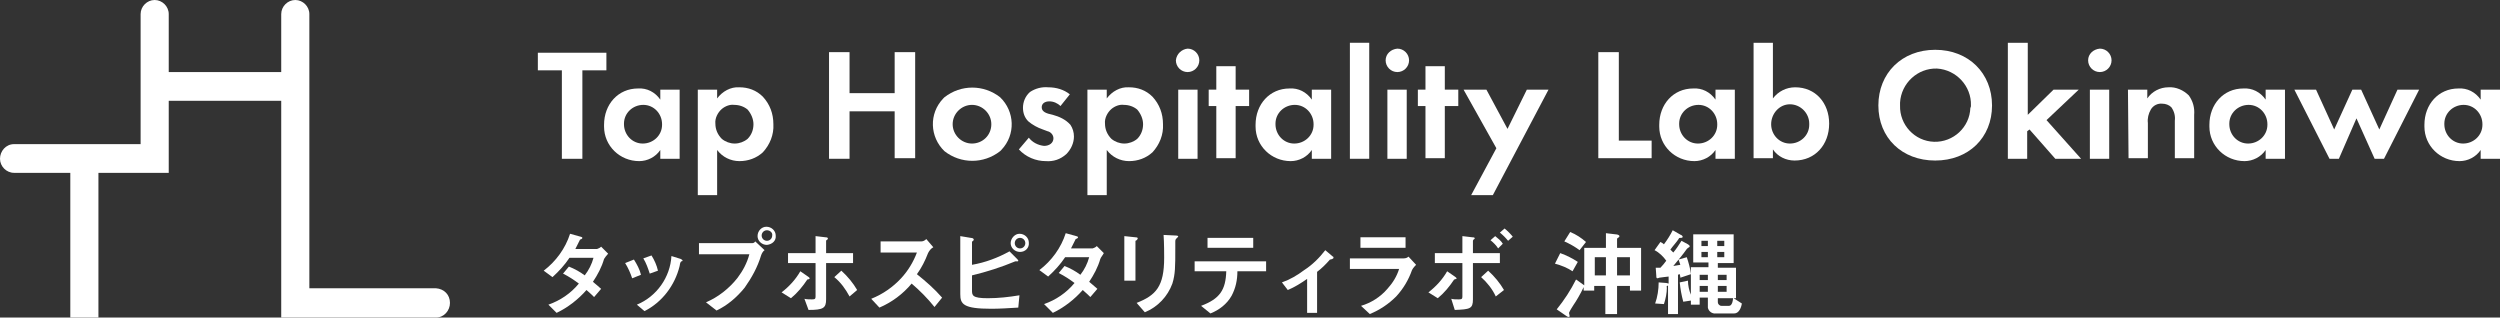
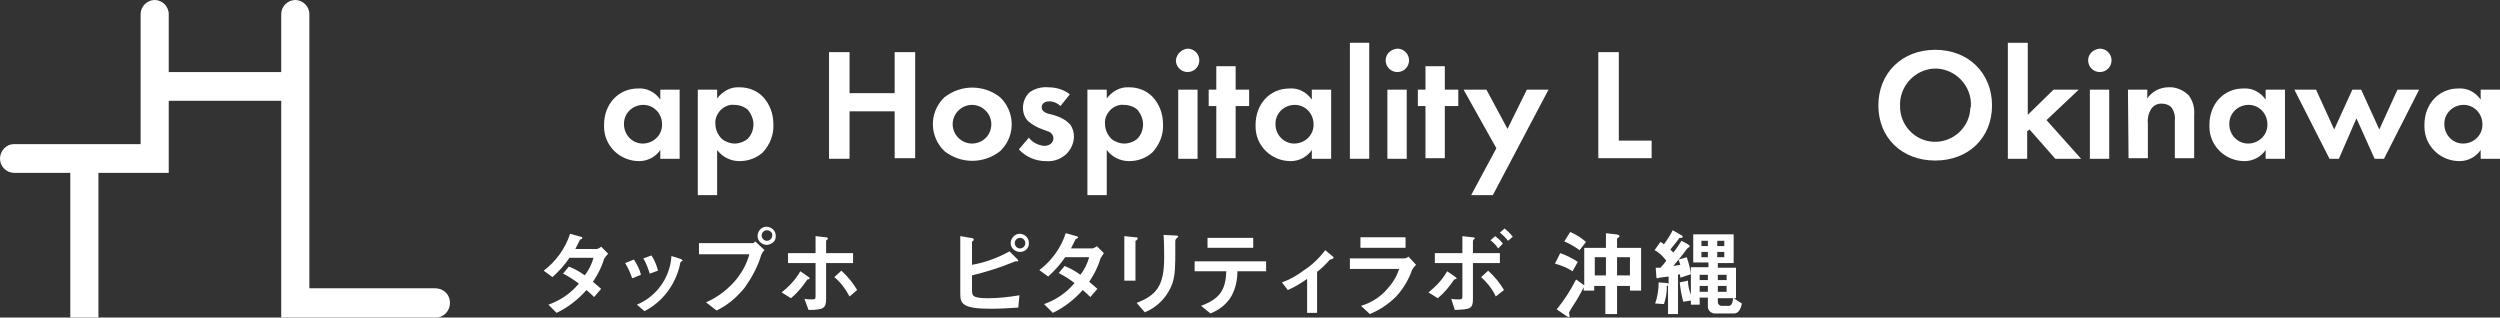
<svg xmlns="http://www.w3.org/2000/svg" version="1.1" id="レイヤー_1" x="0px" y="0px" width="426.7px" height="54.2px" viewBox="0 0 426.7 54.2" style="enable-background:new 0 0 426.7 54.2;" xml:space="preserve">
  <rect x="0" y="0" width="426.7" height="54.2" fill="#333333" stroke="none" />
  <style type="text/css">
	.st0{fill:#FFFFFF;}
</style>
  <g>
    <g id="グループ_21048">
      <path id="パス_1830" class="st0" d="M74.4,49.2H52.8V2.4c0-1.3-1.1-2.4-2.4-2.4C49.1,0,48,1.1,48,2.4c0,0,0,0,0,0v9.9H28.8V2.4    c0-1.3-1.1-2.4-2.4-2.4C25.1,0,24,1.1,24,2.4v22.2H2.4c-1.4,0-2.4,1.2-2.4,2.5c0,1.3,1.1,2.4,2.4,2.4H12v24.7h4.8V29.5h12V17.2H48    v37h26.4c1.4,0,2.4-1.2,2.4-2.5C76.8,50.3,75.8,49.3,74.4,49.2" />
-       <path id="パス_1831" class="st0" d="M99.4,12v15.1h-3.5V12h-4.1v-3h11.7v3H99.4z" />
      <path id="パス_1832" class="st0" d="M112.7,15.3h3.3v11.8h-3.3v-1.5c-0.8,1.2-2.2,1.9-3.6,1.9c-3.3,0-6-2.6-6-5.9    c0-0.1,0-0.2,0-0.3c0-3.5,2.4-6.2,5.8-6.2c1.5-0.1,2.9,0.6,3.8,1.9L112.7,15.3z M106.5,21.2c0,1.8,1.4,3.3,3.2,3.3    c1.8,0,3.3-1.4,3.3-3.2c0,0,0-0.1,0-0.1c0-1.8-1.4-3.3-3.2-3.3c-1.8,0-3.3,1.4-3.3,3.2C106.5,21.1,106.5,21.1,106.5,21.2" />
      <path id="パス_1833" class="st0" d="M122.4,33.3h-3.3v-18h3.3v1.5c0.9-1.2,2.3-2,3.8-1.9c1.5,0,2.9,0.5,4,1.6    c1.2,1.3,1.8,2.9,1.8,4.7c0.1,1.8-0.6,3.5-1.8,4.8c-1.1,1-2.5,1.5-4,1.5c-1.5,0-2.9-0.7-3.8-1.9L122.4,33.3z M123.2,18.6    c-0.7,0.6-1.2,1.6-1.1,2.5c0,1,0.4,1.9,1.1,2.6c0.6,0.5,1.4,0.8,2.2,0.8c0.8,0,1.6-0.3,2.2-0.8c0.7-0.7,1-1.6,1-2.5    c0-0.9-0.4-1.8-1-2.5c-0.6-0.5-1.4-0.8-2.3-0.8C124.6,17.8,123.8,18.1,123.2,18.6" />
      <path id="パス_1834" class="st0" d="M145,15.9h7.7v-7h3.5v18.1h-3.5V19H145v8.1h-3.5V8.9h3.5V15.9z" />
      <path id="パス_1835" class="st0" d="M170.7,16.6c2.5,2.4,2.7,6.4,0.2,9c-0.1,0.1-0.2,0.2-0.2,0.2c-2.8,2.2-6.7,2.2-9.5,0    c-2.5-2.4-2.7-6.4-0.2-9c0.1-0.1,0.2-0.2,0.2-0.2C164,14.4,167.9,14.4,170.7,16.6 M169.2,21.2c0-1.8-1.5-3.3-3.3-3.3    c-1.8,0-3.3,1.5-3.3,3.3c0,1.8,1.5,3.3,3.3,3.3C167.7,24.5,169.2,23.1,169.2,21.2C169.2,21.2,169.2,21.2,169.2,21.2" />
      <path id="パス_1836" class="st0" d="M181,18.1c-0.5-0.5-1.2-0.8-1.9-0.8c-0.8,0-1.3,0.4-1.3,1c0,0.3,0.1,0.8,1.1,1.1l0.8,0.2    c1.1,0.3,2.2,0.8,3,1.7c0.4,0.6,0.6,1.3,0.6,2c0,1.1-0.5,2.2-1.3,3c-1,0.9-2.2,1.3-3.5,1.2c-1.7,0-3.4-0.7-4.6-2l1.7-2    c0.6,0.8,1.6,1.3,2.6,1.4c0.9,0,1.6-0.5,1.6-1.3c0-0.6-0.5-1.1-1-1.2l-0.8-0.3c-0.9-0.3-1.8-0.8-2.5-1.4c-0.6-0.6-0.9-1.4-0.9-2.3    c0-1,0.4-2,1.2-2.7c0.9-0.6,2-0.9,3.1-0.8c1.4,0,2.7,0.4,3.7,1.2L181,18.1z" />
      <path id="パス_1837" class="st0" d="M188.9,33.3h-3.3v-18h3.3v1.5c0.9-1.2,2.3-2,3.8-1.9c1.5,0,2.9,0.5,4,1.6    c1.2,1.3,1.8,2.9,1.8,4.7c0.1,1.8-0.6,3.5-1.8,4.8c-1.1,1-2.5,1.5-4,1.5c-1.5,0-2.9-0.7-3.8-1.9L188.9,33.3z M189.7,18.6    c-0.7,0.6-1.2,1.6-1.1,2.5c0,1,0.4,1.9,1.1,2.6c0.6,0.5,1.4,0.8,2.2,0.8c0.8,0,1.6-0.3,2.2-0.8c0.7-0.7,1-1.6,1-2.5    c0-0.9-0.4-1.8-1-2.5c-0.6-0.5-1.4-0.8-2.3-0.8C191.1,17.8,190.3,18.1,189.7,18.6" />
      <path id="パス_1838" class="st0" d="M202.7,8.3c1.1,0,2,0.9,2,2c0,1.1-0.9,2-2,2s-2-0.9-2-2c0,0,0,0,0,0    C200.8,9.2,201.7,8.4,202.7,8.3 M204.4,27.1h-3.3V15.3h3.3V27.1z" />
      <path id="パス_1839" class="st0" d="M210.9,18.1v8.9h-3.3v-8.9h-1.3v-2.8h1.3v-4h3.3v4h2.3v2.8L210.9,18.1z" />
      <path id="パス_1840" class="st0" d="M223.9,15.3h3.3v11.8h-3.3v-1.5c-0.8,1.2-2.2,1.9-3.6,1.9c-3.3,0-6-2.6-6-5.9    c0-0.1,0-0.2,0-0.3c0-3.5,2.4-6.2,5.8-6.2c1.5-0.1,2.9,0.6,3.8,1.9V15.3z M217.7,21.2c0,1.8,1.4,3.3,3.2,3.3    c1.8,0,3.3-1.4,3.3-3.2c0,0,0-0.1,0-0.1c0-1.8-1.4-3.3-3.2-3.3c-1.8,0-3.3,1.4-3.3,3.2C217.7,21.1,217.7,21.1,217.7,21.2" />
      <rect id="長方形_24215" x="230.4" y="7.3" class="st0" width="3.3" height="19.8" />
      <path id="パス_1841" class="st0" d="M238.5,8.3c1.1,0,2,0.9,2,2s-0.9,2-2,2s-2-0.9-2-2c0,0,0,0,0,0    C236.5,9.2,237.4,8.4,238.5,8.3 M240.1,27.1h-3.3V15.3h3.3V27.1z" />
      <path id="パス_1842" class="st0" d="M246.6,18.1v8.9h-3.3v-8.9H242v-2.8h1.3v-4h3.3v4h2.3v2.8L246.6,18.1z" />
      <path id="パス_1843" class="st0" d="M255.4,25.3l-5.6-10h3.9l3.6,6.7l3.3-6.7h3.7l-9.5,18h-3.7L255.4,25.3z" />
      <path id="パス_1844" class="st0" d="M276.3,8.9V24h5.6v3h-9.1V8.9H276.3z" />
-       <path id="パス_1845" class="st0" d="M292.8,15.3h3.3v11.8h-3.3v-1.5c-0.8,1.2-2.2,1.9-3.6,1.9c-3.3,0-6-2.6-6-5.9    c0-0.1,0-0.2,0-0.3c0-3.5,2.4-6.2,5.8-6.2c1.5-0.1,2.9,0.6,3.8,1.9V15.3z M286.6,21.2c0,1.8,1.4,3.3,3.2,3.3    c1.8,0,3.3-1.4,3.3-3.2c0,0,0-0.1,0-0.1c0-1.8-1.4-3.3-3.2-3.3c-1.8,0-3.3,1.4-3.3,3.2C286.6,21.1,286.6,21.1,286.6,21.2" />
-       <path id="パス_1846" class="st0" d="M302.6,16.8c0.9-1.2,2.3-1.9,3.8-1.9c3.5,0,5.8,2.7,5.8,6.2c0,3.6-2.4,6.3-5.9,6.3    c-1.5,0-2.9-0.7-3.7-1.9v1.5h-3.3V7.3h3.3L302.6,16.8z M302.3,21.2c0,1.8,1.4,3.3,3.2,3.3s3.3-1.4,3.3-3.2c0-0.1,0-0.1,0-0.2    c0-1.8-1.5-3.3-3.3-3.3S302.3,19.4,302.3,21.2" />
      <path id="パス_1847" class="st0" d="M340,18c0,5.5-4,9.4-9.7,9.4s-9.7-3.9-9.7-9.4s4-9.5,9.7-9.5S340,12.5,340,18 M336.4,18    c0.1-3.3-2.5-6.1-5.8-6.3c-3.3-0.1-6.1,2.5-6.3,5.8c0,0.2,0,0.3,0,0.5c-0.1,3.3,2.5,6.1,5.8,6.2c3.3,0.1,6.1-2.5,6.2-5.8    C336.4,18.3,336.4,18.1,336.4,18" />
      <path id="パス_1848" class="st0" d="M346.1,7.3v12.3l4.4-4.3h4.3l-5.5,5.2l5.9,6.6h-4.4l-4.4-5l-0.4,0.3v4.7h-3.3V7.3H346.1z" />
      <path id="パス_1849" class="st0" d="M358.4,8.3c1.1,0,2,0.9,2,2s-0.9,2-2,2s-2-0.9-2-2c0,0,0,0,0,0    C356.4,9.2,357.3,8.4,358.4,8.3 M360,27.1h-3.3V15.3h3.3V27.1z" />
      <path id="パス_1850" class="st0" d="M363.2,15.3h3.3v1.5c0.8-1.2,2.2-1.9,3.6-1.9c1.3-0.1,2.6,0.5,3.5,1.4c0.7,1,1,2.1,0.9,3.3    v7.4h-3.3v-6.4c0.1-0.8-0.1-1.6-0.6-2.3c-0.4-0.4-1-0.6-1.5-0.6c-0.8-0.1-1.6,0.3-2,1c-0.4,0.7-0.6,1.5-0.5,2.3v6h-3.3L363.2,15.3    z" />
      <path id="パス_1851" class="st0" d="M386.7,15.3h3.3v11.8h-3.3v-1.5c-0.8,1.2-2.2,1.9-3.6,1.9c-3.3,0-6-2.6-6-5.9    c0-0.1,0-0.2,0-0.3c0-3.5,2.4-6.2,5.8-6.2c1.5-0.1,2.9,0.6,3.8,1.9V15.3z M380.5,21.2c0,1.8,1.4,3.3,3.2,3.3    c1.8,0,3.3-1.4,3.3-3.2c0,0,0-0.1,0-0.1c0-1.8-1.4-3.3-3.2-3.3c-1.8,0-3.3,1.4-3.3,3.2C380.5,21.1,380.5,21.1,380.5,21.2" />
      <path id="パス_1852" class="st0" d="M399.2,27.1h-1.6l-6-11.8h3.7l3.1,6.8l3.1-6.8h1.5l3.1,6.8l3.1-6.8h3.7l-6,11.8h-1.6    l-3.1-6.9L399.2,27.1z" />
      <path id="パス_1853" class="st0" d="M423.4,15.3h3.3v11.8h-3.3v-1.5c-0.8,1.2-2.2,1.9-3.6,1.9c-3.3,0-6-2.6-6-5.9    c0-0.1,0-0.2,0-0.3c0-3.5,2.4-6.2,5.8-6.2c1.5-0.1,2.9,0.6,3.8,1.9V15.3z M417.2,21.2c0,1.8,1.4,3.3,3.2,3.3    c1.8,0,3.3-1.4,3.3-3.2c0,0,0-0.1,0-0.1c0-1.8-1.4-3.3-3.2-3.3c-1.8,0-3.3,1.4-3.3,3.2C417.2,21.1,417.2,21.1,417.2,21.2" />
      <path id="パス_1854" class="st0" d="M103.1,44.2c-0.4,1.4-1.1,2.7-1.9,3.9c0.4,0.3,0.8,0.7,1.4,1.2l-1.2,1.4    c-0.3-0.3-0.6-0.6-1.3-1.2c-1.4,1.6-3.2,3-5.1,3.9L93.6,52c2-0.7,3.8-1.9,5.2-3.6c-0.8-0.6-1.7-1.2-2.7-1.7l1-1.2    c1,0.4,1.9,0.9,2.7,1.5c0.7-0.9,1.2-1.9,1.5-3h-4.1c-0.8,1.2-1.8,2.3-2.9,3.3l-1.5-1.1c2.1-1.6,3.7-3.8,4.5-6.3l1.8,0.5    c0.1,0,0.3,0.1,0.3,0.2c0,0.1-0.1,0.2-0.4,0.3c-0.2,0.4-0.5,1-0.8,1.6h3.7c0.3-0.1,0.5-0.2,0.7-0.4l1.2,1.2    C103.5,43.6,103.3,43.9,103.1,44.2" />
      <path id="パス_1855" class="st0" d="M107.9,47.5c-0.3-0.9-0.7-1.8-1.2-2.6l1.5-0.6c0.5,0.8,1,1.7,1.2,2.6L107.9,47.5z     M116.3,44.6c-0.1,0.1-0.2,0.1-0.3,0.8c-0.8,3.3-3,6.2-6,7.7l-1.3-1.1c3.4-1.4,5.7-4.7,5.9-8.3l1.6,0.5c0.2,0.1,0.3,0.2,0.3,0.3    C116.5,44.5,116.5,44.6,116.3,44.6 M110.9,46.7c-0.3-0.9-0.6-1.8-1.1-2.6l1.4-0.5c0.5,0.8,0.9,1.7,1.1,2.6L110.9,46.7z" />
      <path id="パス_1856" class="st0" d="M129.9,43.6c-0.6,2-1.6,3.8-2.8,5.5c-1.3,1.6-2.9,3-4.8,3.9l-1.8-1.4c2.1-0.9,4-2.4,5.4-4.2    c0.9-1.2,1.6-2.5,2-4h-8.6v-1.9h9.1c0.2,0,0.4-0.1,0.5-0.3l1.6,1.5C130.2,42.9,130,43.3,129.9,43.6 M130.9,41.8    c-0.9,0-1.6-0.7-1.6-1.5c0-0.9,0.7-1.6,1.5-1.6c0.9,0,1.6,0.7,1.6,1.5c0,0,0,0,0,0C132.5,41.1,131.8,41.7,130.9,41.8    C130.9,41.8,130.9,41.8,130.9,41.8 M130.9,39.3c-0.5,0-0.9,0.4-0.9,0.9c0,0.5,0.4,0.9,0.9,0.9c0.5,0,0.9-0.4,0.9-0.9    C131.9,39.7,131.4,39.3,130.9,39.3" />
      <path id="パス_1857" class="st0" d="M137.8,47.7c-0.8,1.2-1.7,2.3-2.8,3.2l-1.6-1c1.3-1,2.4-2.2,3.2-3.6l1.3,0.9    c0,0,0.3,0.2,0.3,0.3C138.2,47.6,138,47.7,137.8,47.7 M141,44.9v6.2c0,1.5-0.5,1.8-3,1.8l-0.7-1.9c0.4,0.1,0.9,0.1,1.3,0.1    c0.5,0,0.6-0.1,0.6-0.5v-5.7h-4.7v-1.7h4.7v-2.9l1.7,0.2c0.1,0,0.4,0,0.4,0.2c0,0.1,0,0.1-0.1,0.2c-0.1,0.1-0.2,0.1-0.2,0.2v2.1    h4.6v1.7L141,44.9z M145,50.6c-0.7-1.3-1.5-2.4-2.6-3.3l1.2-1.1c1.1,1,2,2.1,2.7,3.3L145,50.6z" />
-       <path id="パス_1858" class="st0" d="M159.5,52.4c-1.2-1.5-2.5-2.8-3.9-4c-1.5,1.8-3.4,3.2-5.5,4.1l-1.4-1.5c2-0.8,3.7-2,5.1-3.5    c1.2-1.3,2.1-2.8,2.7-4.4h-6.2v-1.9h7c0.3,0,0.6-0.2,0.8-0.4l1.2,1.4c-0.4,0.2-0.7,0.6-0.9,1c-0.5,1.3-1.1,2.5-1.9,3.6    c1.5,1.2,3,2.5,4.3,4L159.5,52.4z" />
      <path id="パス_1859" class="st0" d="M173.8,52.5c-1.7,0.1-3.2,0.2-4.6,0.2c-4.8,0-5.3-0.8-5.3-2.5v-9.9l1.8,0.3    c0.4,0,0.5,0.2,0.5,0.3c0,0,0,0.1-0.1,0.2c-0.2,0.1-0.2,0.2-0.2,0.2v3.9c2.3-0.4,4.4-1.2,6.4-2.3l1.3,1.3c0,0,0.2,0.2,0.2,0.3    c0,0.1-0.1,0.1-0.1,0.1c0,0,0,0,0,0c-0.1,0-0.3,0-0.4,0c-2.4,1-4.9,1.8-7.4,2.4v2.5c0,0.9,0,1.4,2.7,1.4c1.8,0,3.6-0.2,5.4-0.5    L173.8,52.5z M174.1,43c-0.9,0-1.6-0.7-1.6-1.5s0.7-1.6,1.5-1.6c0.9,0,1.6,0.7,1.6,1.5c0,0,0,0,0,0C175.7,42.3,175,43,174.1,43    C174.2,43,174.2,43,174.1,43 M174.1,40.6c-0.5,0-0.9,0.4-0.9,0.9c0,0,0,0,0,0c0,0.5,0.4,0.9,0.9,0.9c0.5,0,0.9-0.4,0.9-0.9    c0,0,0,0,0,0C175,41,174.6,40.6,174.1,40.6" />
      <path id="パス_1860" class="st0" d="M187.8,44.2c-0.4,1.4-1.1,2.7-1.9,3.9c0.4,0.3,0.8,0.7,1.4,1.2l-1.2,1.4    c-0.3-0.3-0.6-0.6-1.3-1.2c-1.4,1.6-3.2,3-5.1,3.9l-1.5-1.5c2-0.7,3.8-1.9,5.2-3.6c-0.8-0.6-1.7-1.2-2.7-1.7l1-1.2    c1,0.4,1.9,0.9,2.7,1.5c0.7-0.9,1.2-1.9,1.5-3h-4.1c-0.8,1.2-1.8,2.3-2.9,3.3l-1.5-1.1c2.1-1.6,3.7-3.8,4.5-6.3l1.8,0.5    c0.1,0,0.3,0.1,0.3,0.2c0,0.1-0.1,0.2-0.4,0.3c-0.2,0.4-0.5,1-0.8,1.6h3.7c0.3-0.1,0.5-0.2,0.7-0.4l1.2,1.2    C188.2,43.6,187.9,43.9,187.8,44.2" />
      <path id="パス_1861" class="st0" d="M194.1,40.9c-0.2,0.2-0.3,0.2-0.3,0.2v6.8h-1.9v-7.6l1.9,0.2c0.1,0,0.4,0,0.4,0.2    C194.2,40.7,194.1,40.8,194.1,40.9 M200.8,40.7c-0.2,0.2-0.2,0.3-0.2,0.7c0,0.1,0,0.9,0,1c0,3.1,0,4.4-0.5,6    c-0.8,2.2-2.5,4-4.7,4.9l-1.4-1.6c3.3-1.3,4.7-2.8,4.7-7.7c0-0.4,0-2.6-0.1-3.9l2.1,0.1c0.1,0,0.4,0,0.4,0.2    C200.9,40.6,200.9,40.6,200.8,40.7" />
      <path id="パス_1862" class="st0" d="M211.2,46.3c0,1.5-0.3,2.9-1,4.2c-0.8,1.4-2.1,2.4-3.6,3l-1.6-1.3c3.2-1.2,4.2-2.7,4.3-5.9    h-5.4v-1.7h12.2v1.7H211.2z M206.1,40.6h7.8v1.7h-7.8V40.6z" />
      <path id="パス_1863" class="st0" d="M227,44.3c-0.7,0.8-1.4,1.5-2.2,2.1v7h-1.7v-5.8c-1,0.7-2.1,1.4-3.3,1.9l-1-1.3    c1.4-0.5,2.6-1.2,3.8-2.1c1.4-0.9,2.6-2.1,3.6-3.4l1.3,1.1c0.1,0,0.1,0.1,0.1,0.2C227.6,44.2,227.1,44.3,227,44.3" />
      <path id="パス_1864" class="st0" d="M241,46.1c-0.6,1.7-1.5,3.2-2.7,4.5c-1.3,1.3-2.8,2.3-4.5,3l-1.5-1.4    c1.7-0.5,3.3-1.5,4.5-2.9c0.9-1,1.6-2.1,2-3.4h-8.4v-1.8h9.2c0.3,0,0.6-0.1,0.8-0.3l1.3,1.4C241.5,45.4,241.2,45.7,241,46.1     M232.2,40.5h7.7v1.8h-7.7V40.5z" />
      <path id="パス_1865" class="st0" d="M248.5,47.6c-0.2,0.1-0.2,0.1-0.3,0.1c-0.8,1.2-1.7,2.3-2.8,3.2l-1.6-1    c1.3-1,2.4-2.2,3.2-3.6l1.3,0.9c0,0,0.3,0.2,0.3,0.3C248.7,47.5,248.6,47.6,248.5,47.6 M251.4,44.9v6.2c0,1.6-0.5,1.7-3.1,1.8    l-0.6-1.9c0.4,0.1,0.8,0.1,1.3,0.1c0.5,0,0.6-0.1,0.6-0.5v-5.7h-4.7v-1.7h4.7v-2.9l1.7,0.2c0.4,0,0.4,0.1,0.4,0.2    s-0.1,0.1-0.2,0.2c0,0-0.1,0.1-0.1,0.2v2.1h4.6v1.7L251.4,44.9z M255.3,50.6c-0.6-1.3-1.5-2.4-2.5-3.3l1.2-1.1    c1.1,1,2,2.1,2.7,3.3L255.3,50.6z M255.7,42.4c-0.3-0.5-0.8-1-1.3-1.4l0.8-0.7c0.5,0.4,1,0.8,1.3,1.3L255.7,42.4z M257.4,41.1    c-0.4-0.5-0.9-1-1.4-1.4l0.8-0.7c0.5,0.4,1,0.9,1.4,1.4L257.4,41.1z" />
      <path id="パス_1866" class="st0" d="M268.4,46.3c-0.9-0.6-1.9-1-3-1.3l0.9-1.8c1.1,0.4,2.1,0.9,3,1.5L268.4,46.3z M278.2,49.4    v-0.6h-2.2v4.8h-2v-4.8h-1.9v0.8h-1.8V49c-0.5,1.1-1.4,2.6-1.7,3c-0.3,0.5-0.6,0.9-0.8,1.4c0,0.1,0.1,0.4,0.1,0.5    c0,0.1,0,0.2-0.1,0.2c0,0,0,0,0,0c-0.2,0-0.4-0.1-0.5-0.2l-1.6-1.1c1.3-1.6,2.4-3.3,3.3-5.1l1.4,1v-6.4h3.7v-2.5l1.7,0.2    c0.2,0,0.6,0.1,0.6,0.3c0,0.1,0,0.1-0.1,0.2c-0.2,0.1-0.3,0.2-0.3,0.3v1.5h4.1v7.3H278.2z M269.6,42.7c-0.8-0.6-1.7-1.1-2.6-1.5    l1-1.6c1,0.4,1.9,1,2.7,1.7L269.6,42.7z M274.1,43.9h-1.9V47h1.9V43.9z M278.2,43.9h-2.2V47h2.2V43.9z" />
      <path id="パス_1867" class="st0" d="M286.8,47.4c0-0.2,0-0.2-0.1-0.6c-0.1,0-0.1,0-0.3,0.1v6.7h-1.7v-4.9c0,0-0.1,0.1-0.1,0.1    c-0.1,0-0.2,0.1-0.1,0.3c0,0.9-0.2,1.9-0.5,2.8l-1.5-0.1c0.4-1.1,0.6-2.4,0.6-3.6l1.3,0.1c0.1,0,0.3,0.1,0.4,0.1v-1.2    c-0.2,0-1.5,0.2-1.6,0.2c0,0-0.2,0.1-0.3,0.1c-0.2,0-0.2-0.2-0.2-0.4l-0.1-1.4c0.3,0,0.5,0,0.8,0c0.4-0.4,0.7-0.8,1-1.2    c-0.5-0.7-1.2-1.4-2-1.8l1-1.4c0.2,0.1,0.4,0.2,0.6,0.4c0.6-0.8,1.1-1.6,1.5-2.4l1.4,0.8c0.1,0,0.3,0.2,0.3,0.3    c0,0.2-0.2,0.2-0.3,0.2c-0.3,0-0.3,0-0.4,0.2c-0.4,0.6-0.9,1.1-1.4,1.8c0.1,0.1,0.3,0.3,0.5,0.5c0.5-0.6,0.9-1.2,1.4-2l1.1,0.6    c0,0,0.3,0.2,0.3,0.3c0,0.1,0,0.1-0.1,0.2c-0.2,0.1-0.2,0.1-0.4,0.3c-0.7,1-1.4,1.8-2.3,2.9c0.6-0.1,0.7-0.1,1.2-0.2    c-0.1-0.3-0.2-0.6-0.3-0.9l1.4-0.4c0.3,0.9,0.6,1.9,0.7,2.9L286.8,47.4z M296,53.5h-3.1c-0.7,0.1-1.3-0.4-1.4-1c0-0.1,0-0.2,0-0.3    v-1.4h-1.4V52h-1.5v-0.7l-1.3,0.2c-0.3-1.1-0.5-2.2-0.6-3.3l1.4-0.3c0,0.8,0.2,1.7,0.5,2.4v-4.7h3v-0.8h-2.6V40h6.9v4.9h-2.7v0.8    h3.1v5.2h-0.4l1.4,0.9C297.2,52.5,296.8,53.5,296,53.5 M291.5,46.9h-1.4v0.9h1.4L291.5,46.9z M291.5,48.8h-1.4v1h1.4L291.5,48.8z     M291.5,41.1h-1.1v0.9h1.1V41.1z M291.5,43h-1.1v0.9h1.1V43z M294.3,41.1h-1.2v0.9h1.2V41.1z M294.3,43h-1.2v0.9h1.2V43z     M294.7,46.9h-1.5v0.9h1.5L294.7,46.9z M294.7,48.8h-1.5v1h1.5L294.7,48.8z M293.2,50.9v0.7c0,0.3,0.3,0.6,0.6,0.6c0,0,0,0,0,0    h1.3c0.1,0,0.6,0,0.7-1.3L293.2,50.9z" />
    </g>
  </g>
</svg>